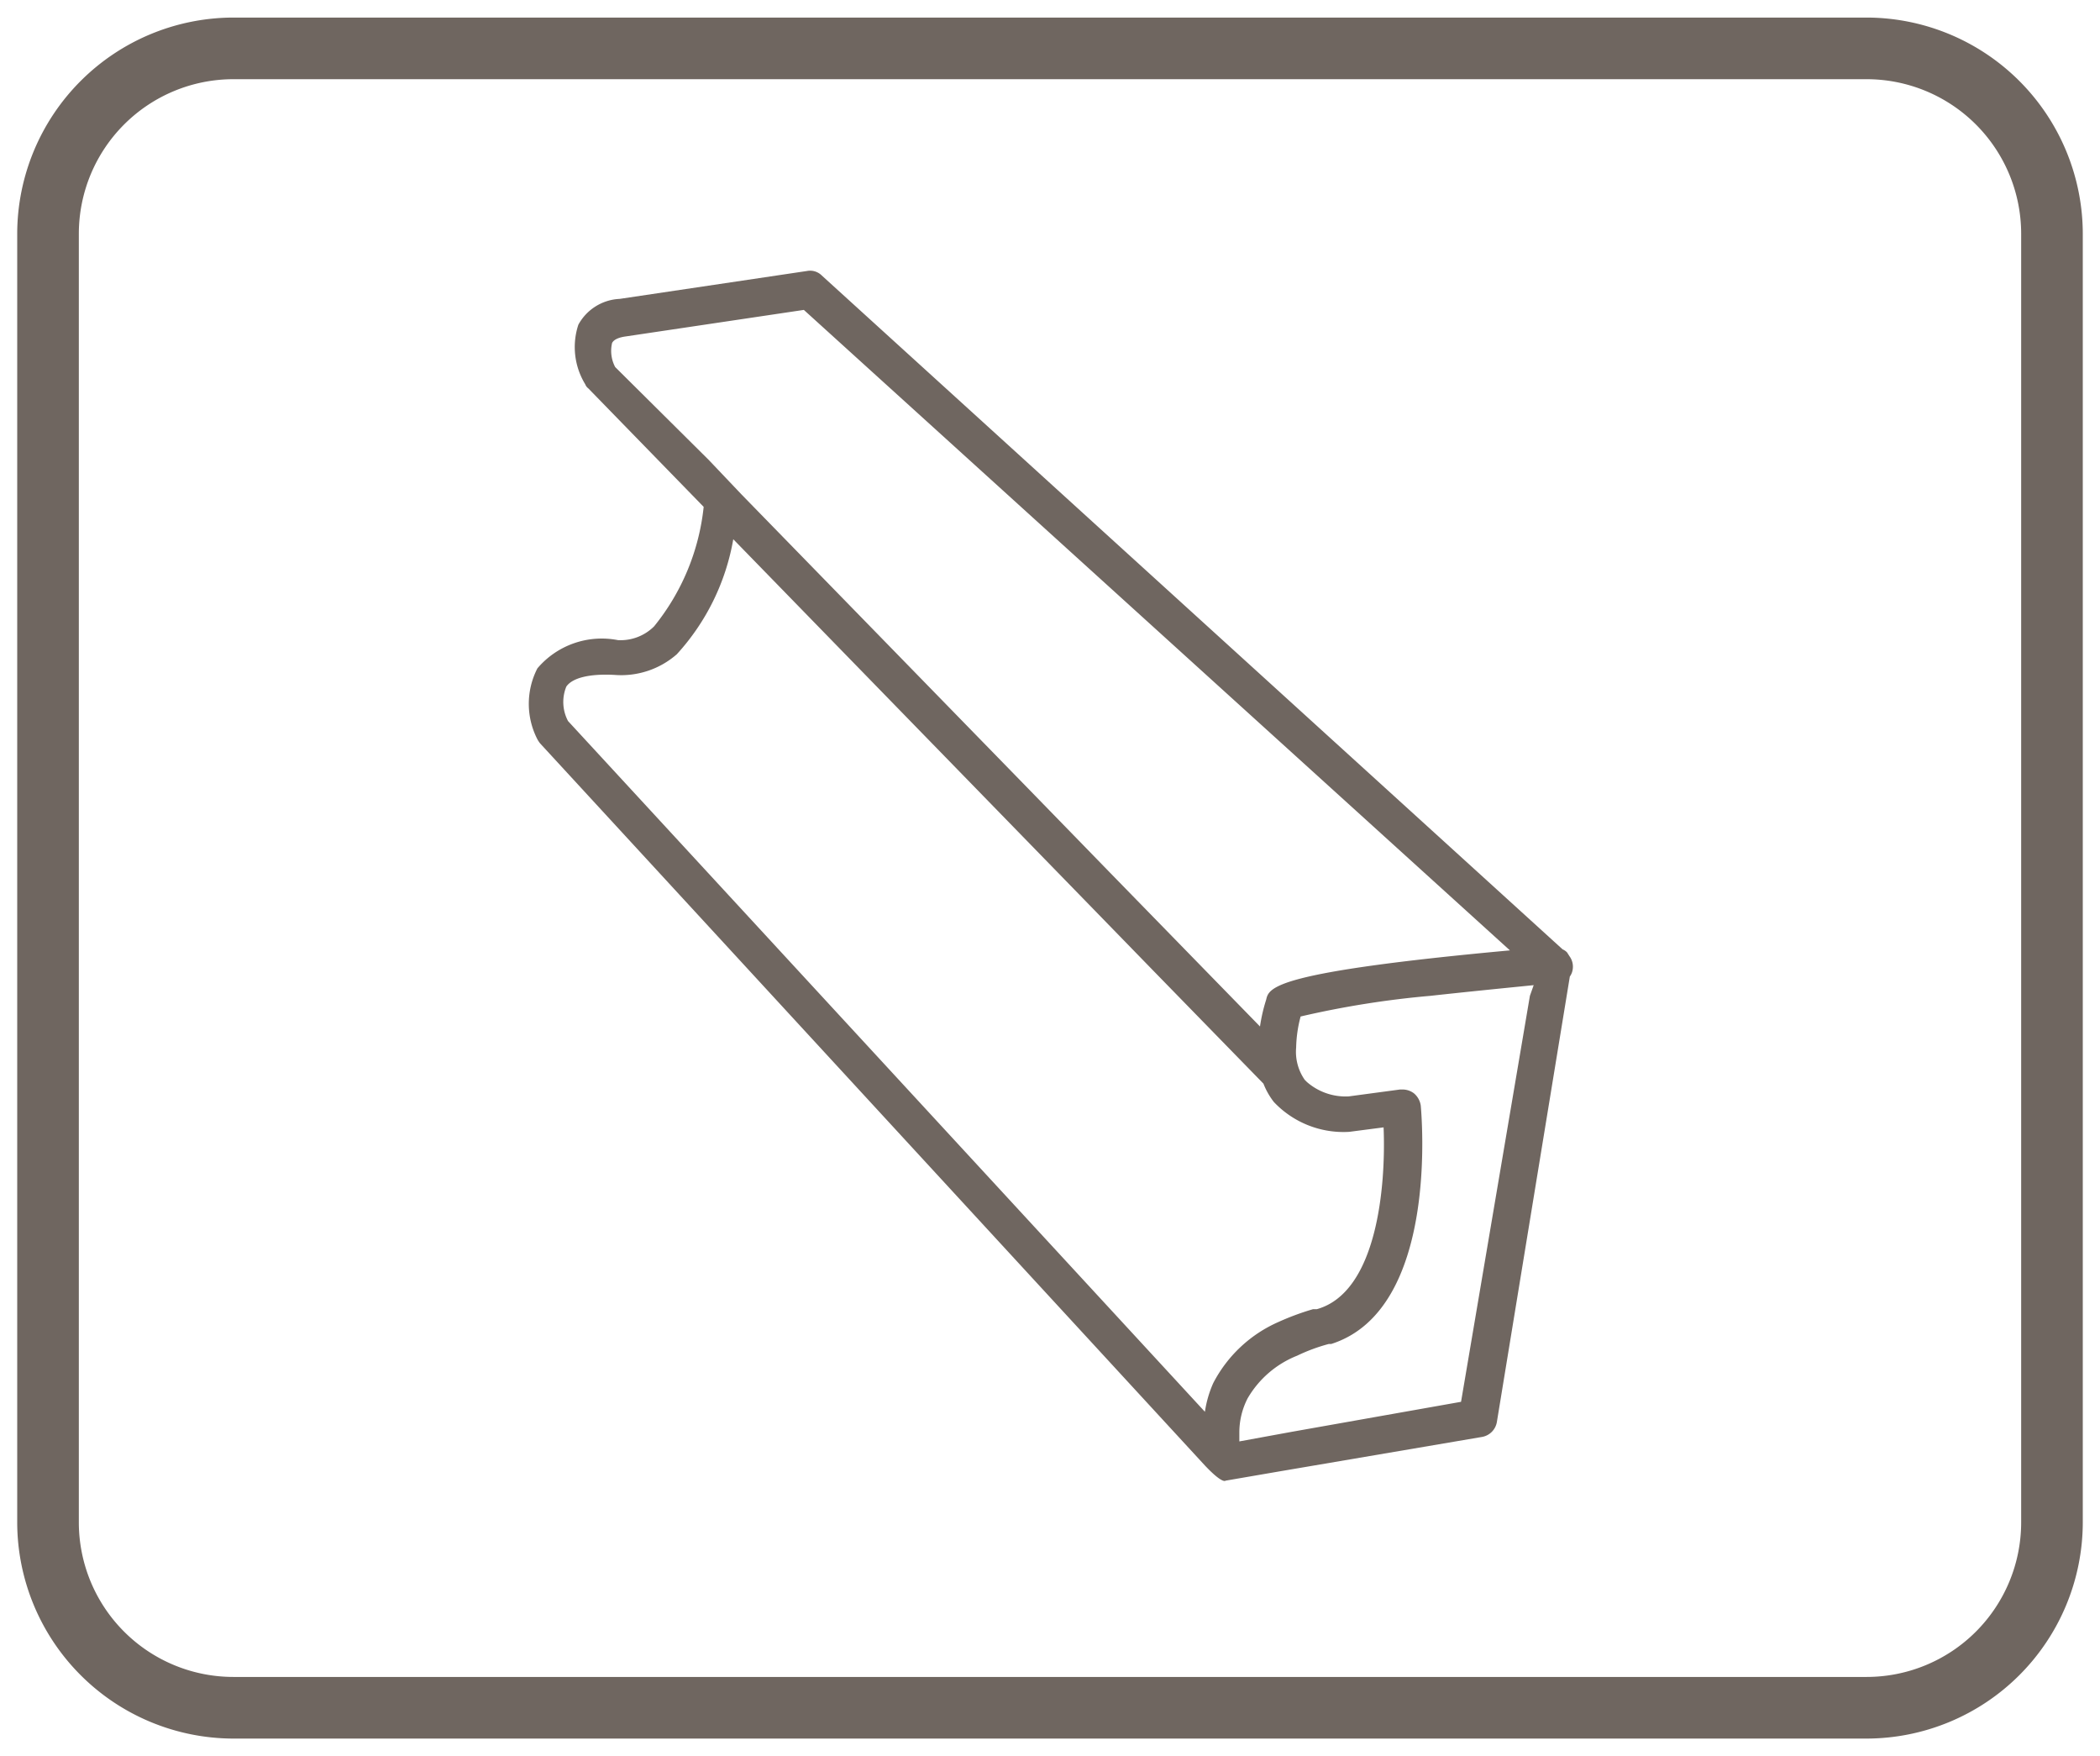
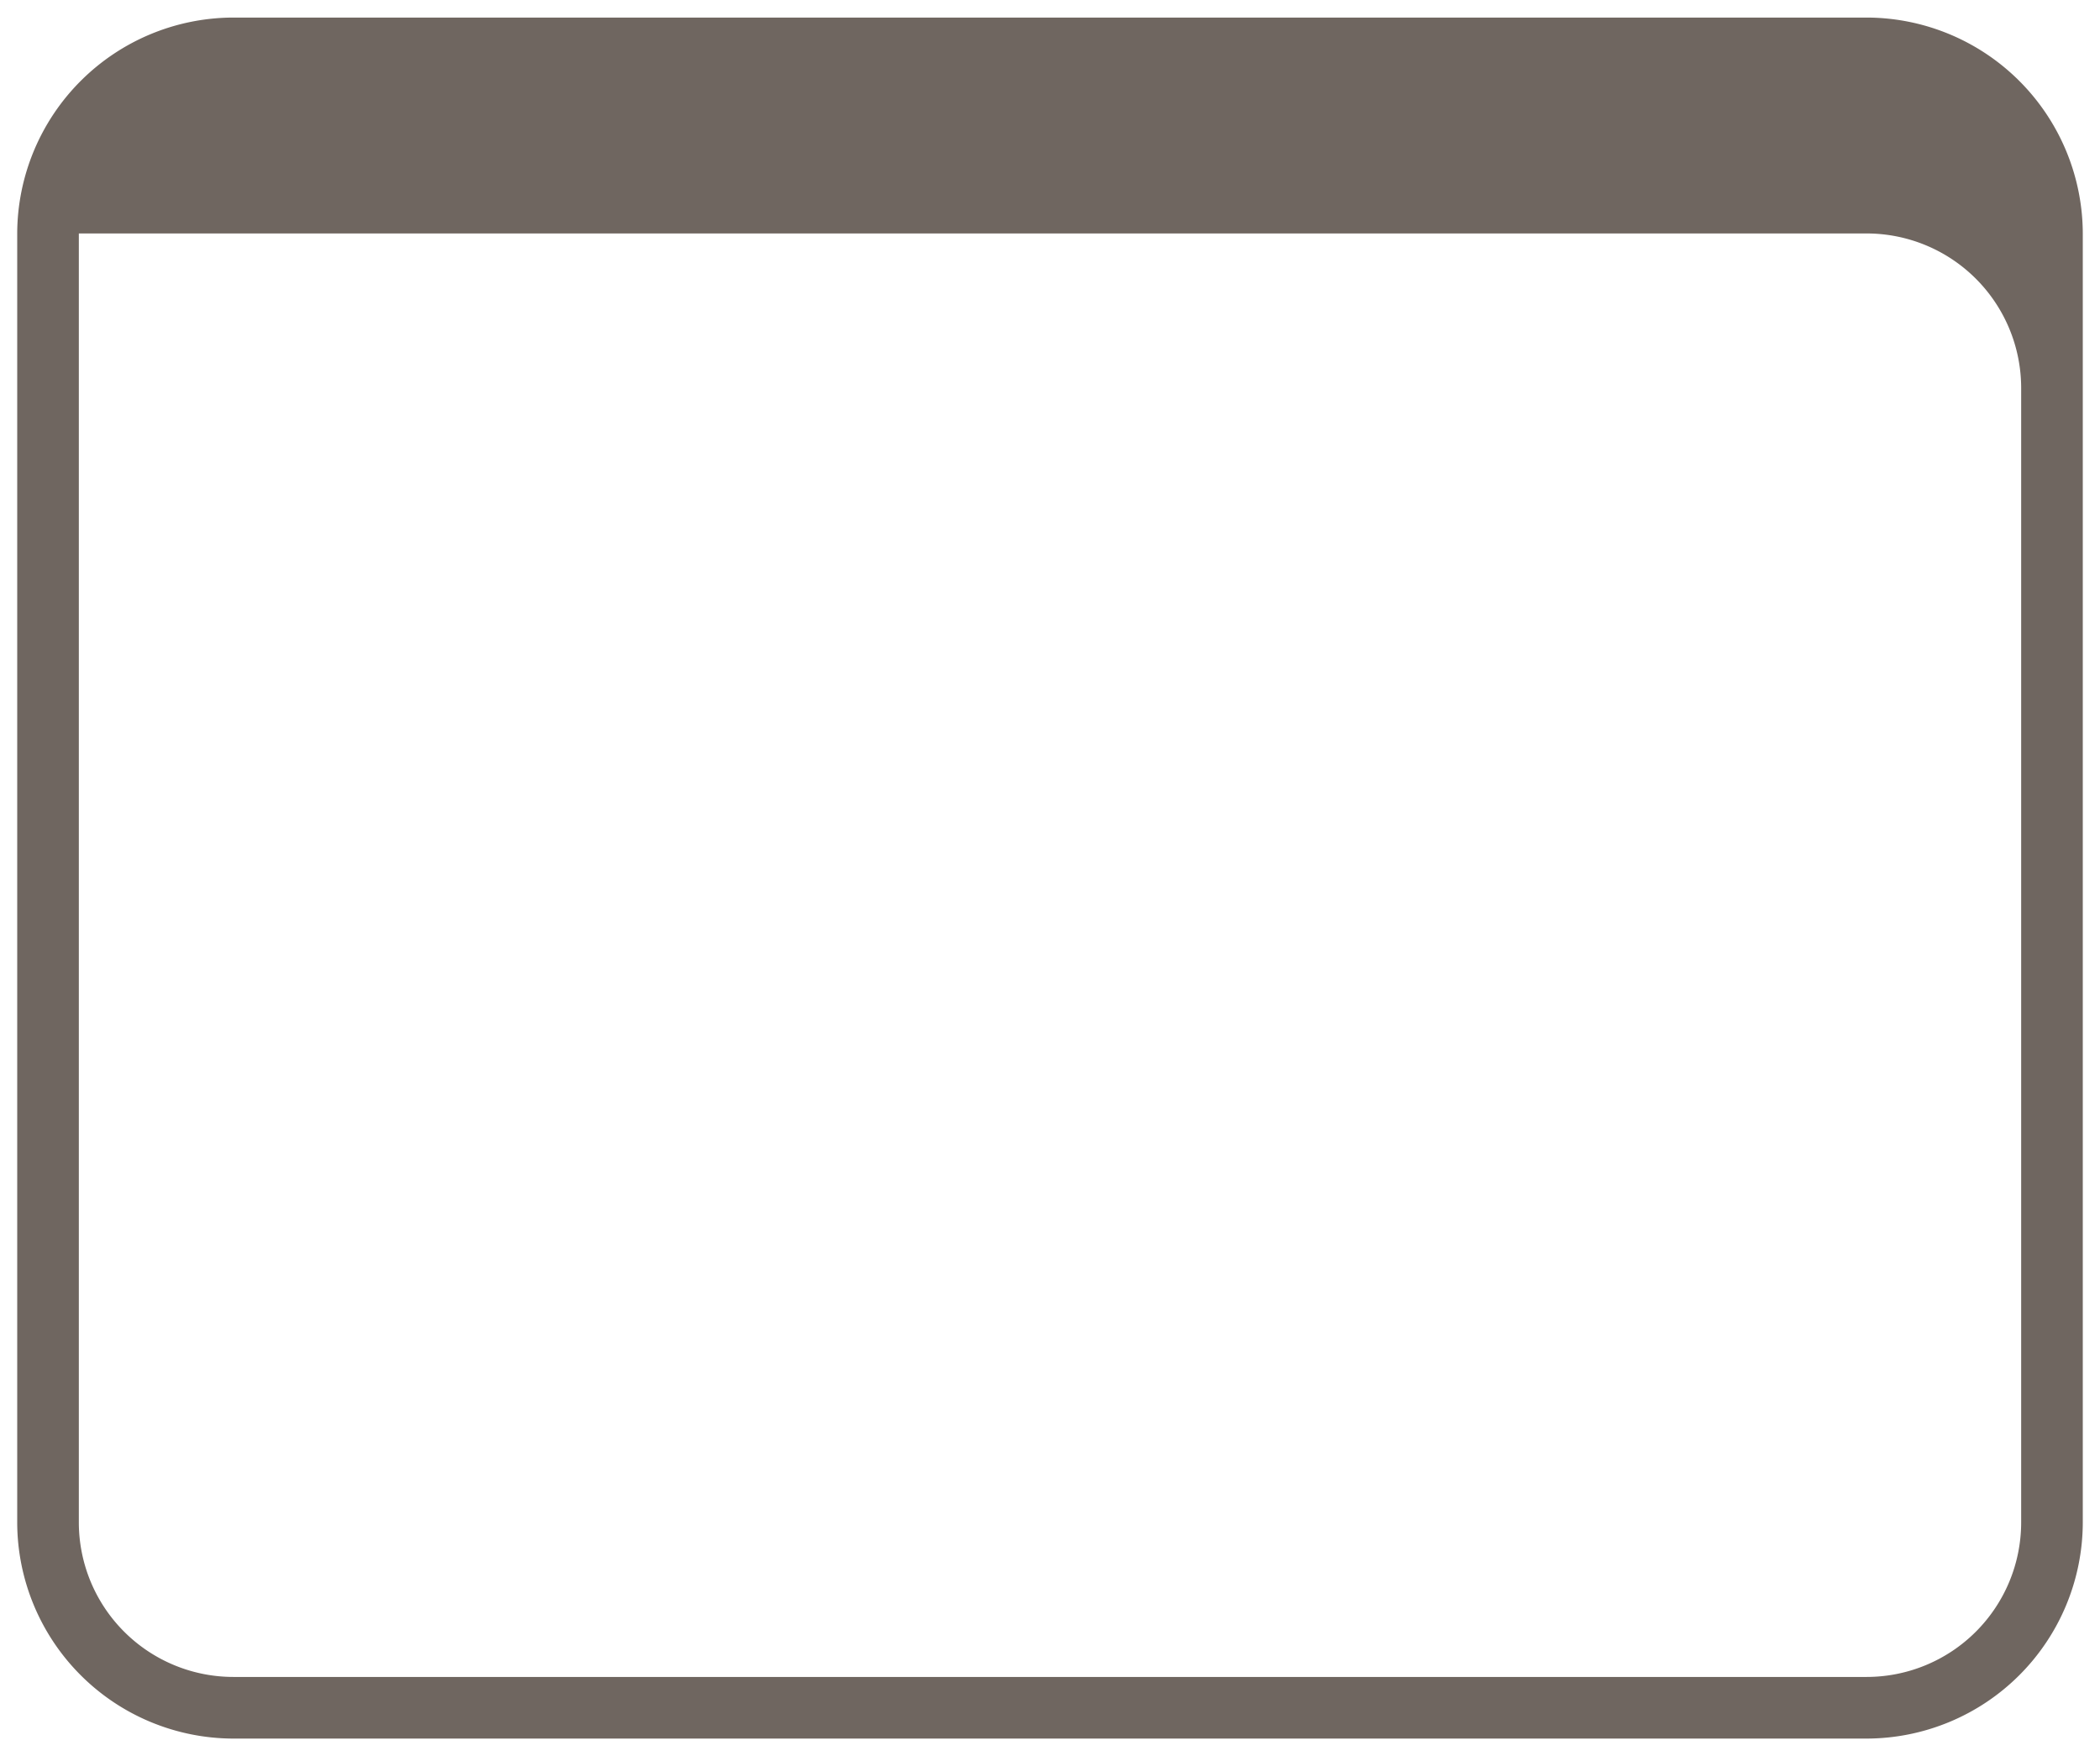
<svg xmlns="http://www.w3.org/2000/svg" id="Layer_1" data-name="Layer 1" viewBox="0 0 61 51">
  <defs>
    <style>.cls-1{fill:#6f6660;}</style>
  </defs>
-   <path class="cls-1" d="M45.52,27.66a.38.38,0,0,0-.13-.09L23.87,8a.48.48,0,0,0-.43-.13L18,8.68a1.44,1.44,0,0,0-1.2.75A2.07,2.07,0,0,0,17,11.16a.27.27,0,0,0,.09.12l3.35,3.44A6.6,6.6,0,0,1,19,18.19a1.38,1.38,0,0,1-1.05.4,2.45,2.45,0,0,0-2.34.82,2.25,2.25,0,0,0,0,2.06.83.83,0,0,0,.08.12L35,42.56h0c.52.55.6.44.6.44l1.57-.27,5.88-1a.53.53,0,0,0,.43-.43L45.6,28.36a.46.46,0,0,0,.08-.19.51.51,0,0,0-.09-.4Zm-27.65-17a1,1,0,0,1-.09-.7c.06-.12.25-.17.4-.19L23.35,9,43.86,27.6c-6.84.63-7,1.07-7.08,1.43a4.83,4.83,0,0,0-.18.78l-4.35-4.46-2.17-2.23-8.54-8.76-.95-1ZM35.24,40.17A3.19,3.19,0,0,0,35,41L16.5,20.94a1.18,1.18,0,0,1-.05-1c.17-.25.66-.38,1.4-.34A2.45,2.45,0,0,0,19.66,19a6.63,6.63,0,0,0,1.64-3.34L31.37,26l2.17,2.23,3.16,3.24A2.13,2.13,0,0,0,37,32a2.78,2.78,0,0,0,2.19.87h0l1-.13c.07,1.68-.18,4.79-1.94,5.28l-.11,0a7.58,7.58,0,0,0-1,.37A3.9,3.9,0,0,0,35.24,40.17Zm9.2-11.25-2,11.79-4.91.87L36,41.86c0-.07,0-.16,0-.25a2.16,2.16,0,0,1,.24-1,2.9,2.9,0,0,1,1.44-1.24,5.19,5.19,0,0,1,.92-.34l.07,0c3.14-1,2.62-6.67,2.6-6.92a.57.57,0,0,0-.2-.36.55.55,0,0,0-.33-.11h-.07l-1.49.2a1.71,1.71,0,0,1-1.22-.42l-.06-.06a1.42,1.42,0,0,1-.25-.94,3.76,3.76,0,0,1,.13-.9,27,27,0,0,1,3.77-.6c1-.11,2-.21,3-.31Z" />
-   <path class="cls-1" d="M54.22.51H6.78A6.29,6.29,0,0,0,.5,6.78V44.22a6.29,6.29,0,0,0,6.28,6.27H54.22a6.29,6.29,0,0,0,6.28-6.27V6.78A6.29,6.29,0,0,0,54.22.51Zm4.49,43.71a4.49,4.49,0,0,1-4.49,4.48H6.78a4.49,4.49,0,0,1-4.49-4.48V6.78A4.49,4.49,0,0,1,6.78,2.3H54.22a4.49,4.49,0,0,1,4.49,4.48Z" />
+   <path class="cls-1" d="M54.22.51H6.78A6.29,6.29,0,0,0,.5,6.78V44.22a6.29,6.29,0,0,0,6.28,6.27H54.22a6.29,6.29,0,0,0,6.28-6.27V6.78A6.29,6.29,0,0,0,54.22.51Zm4.49,43.71a4.49,4.49,0,0,1-4.49,4.48H6.78a4.49,4.49,0,0,1-4.49-4.48V6.78H54.22a4.49,4.49,0,0,1,4.49,4.48Z" />
</svg>